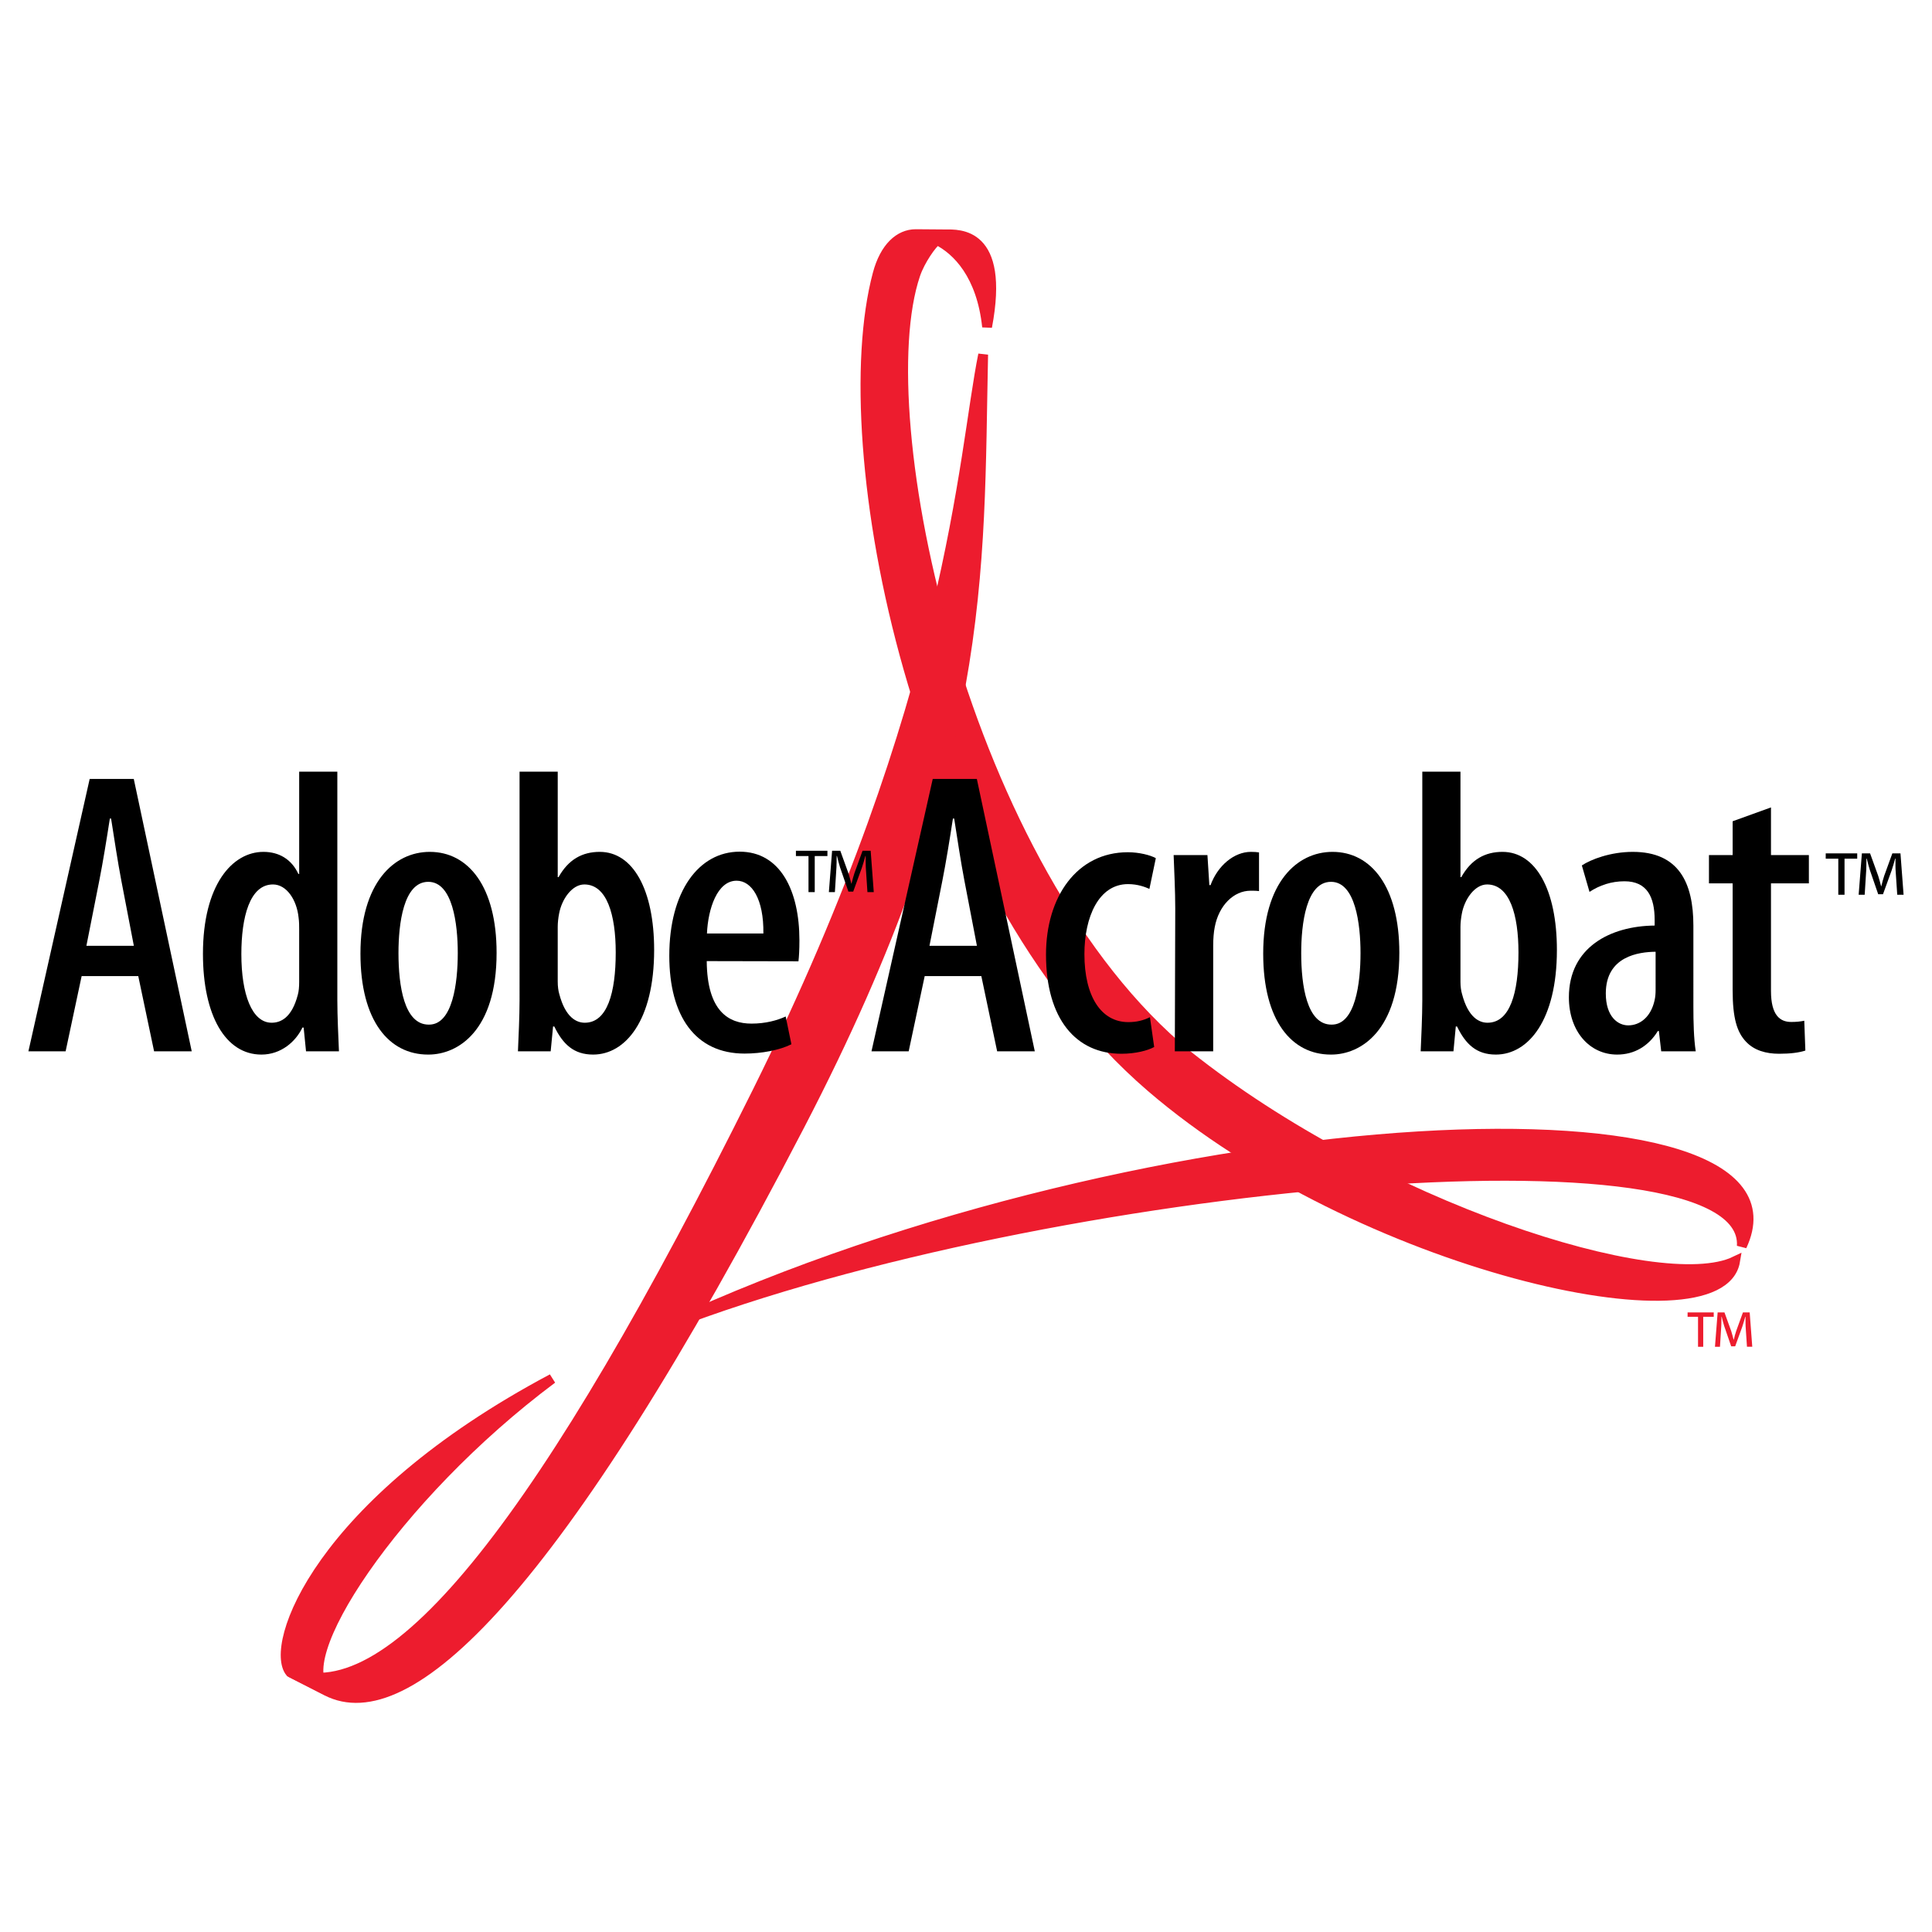
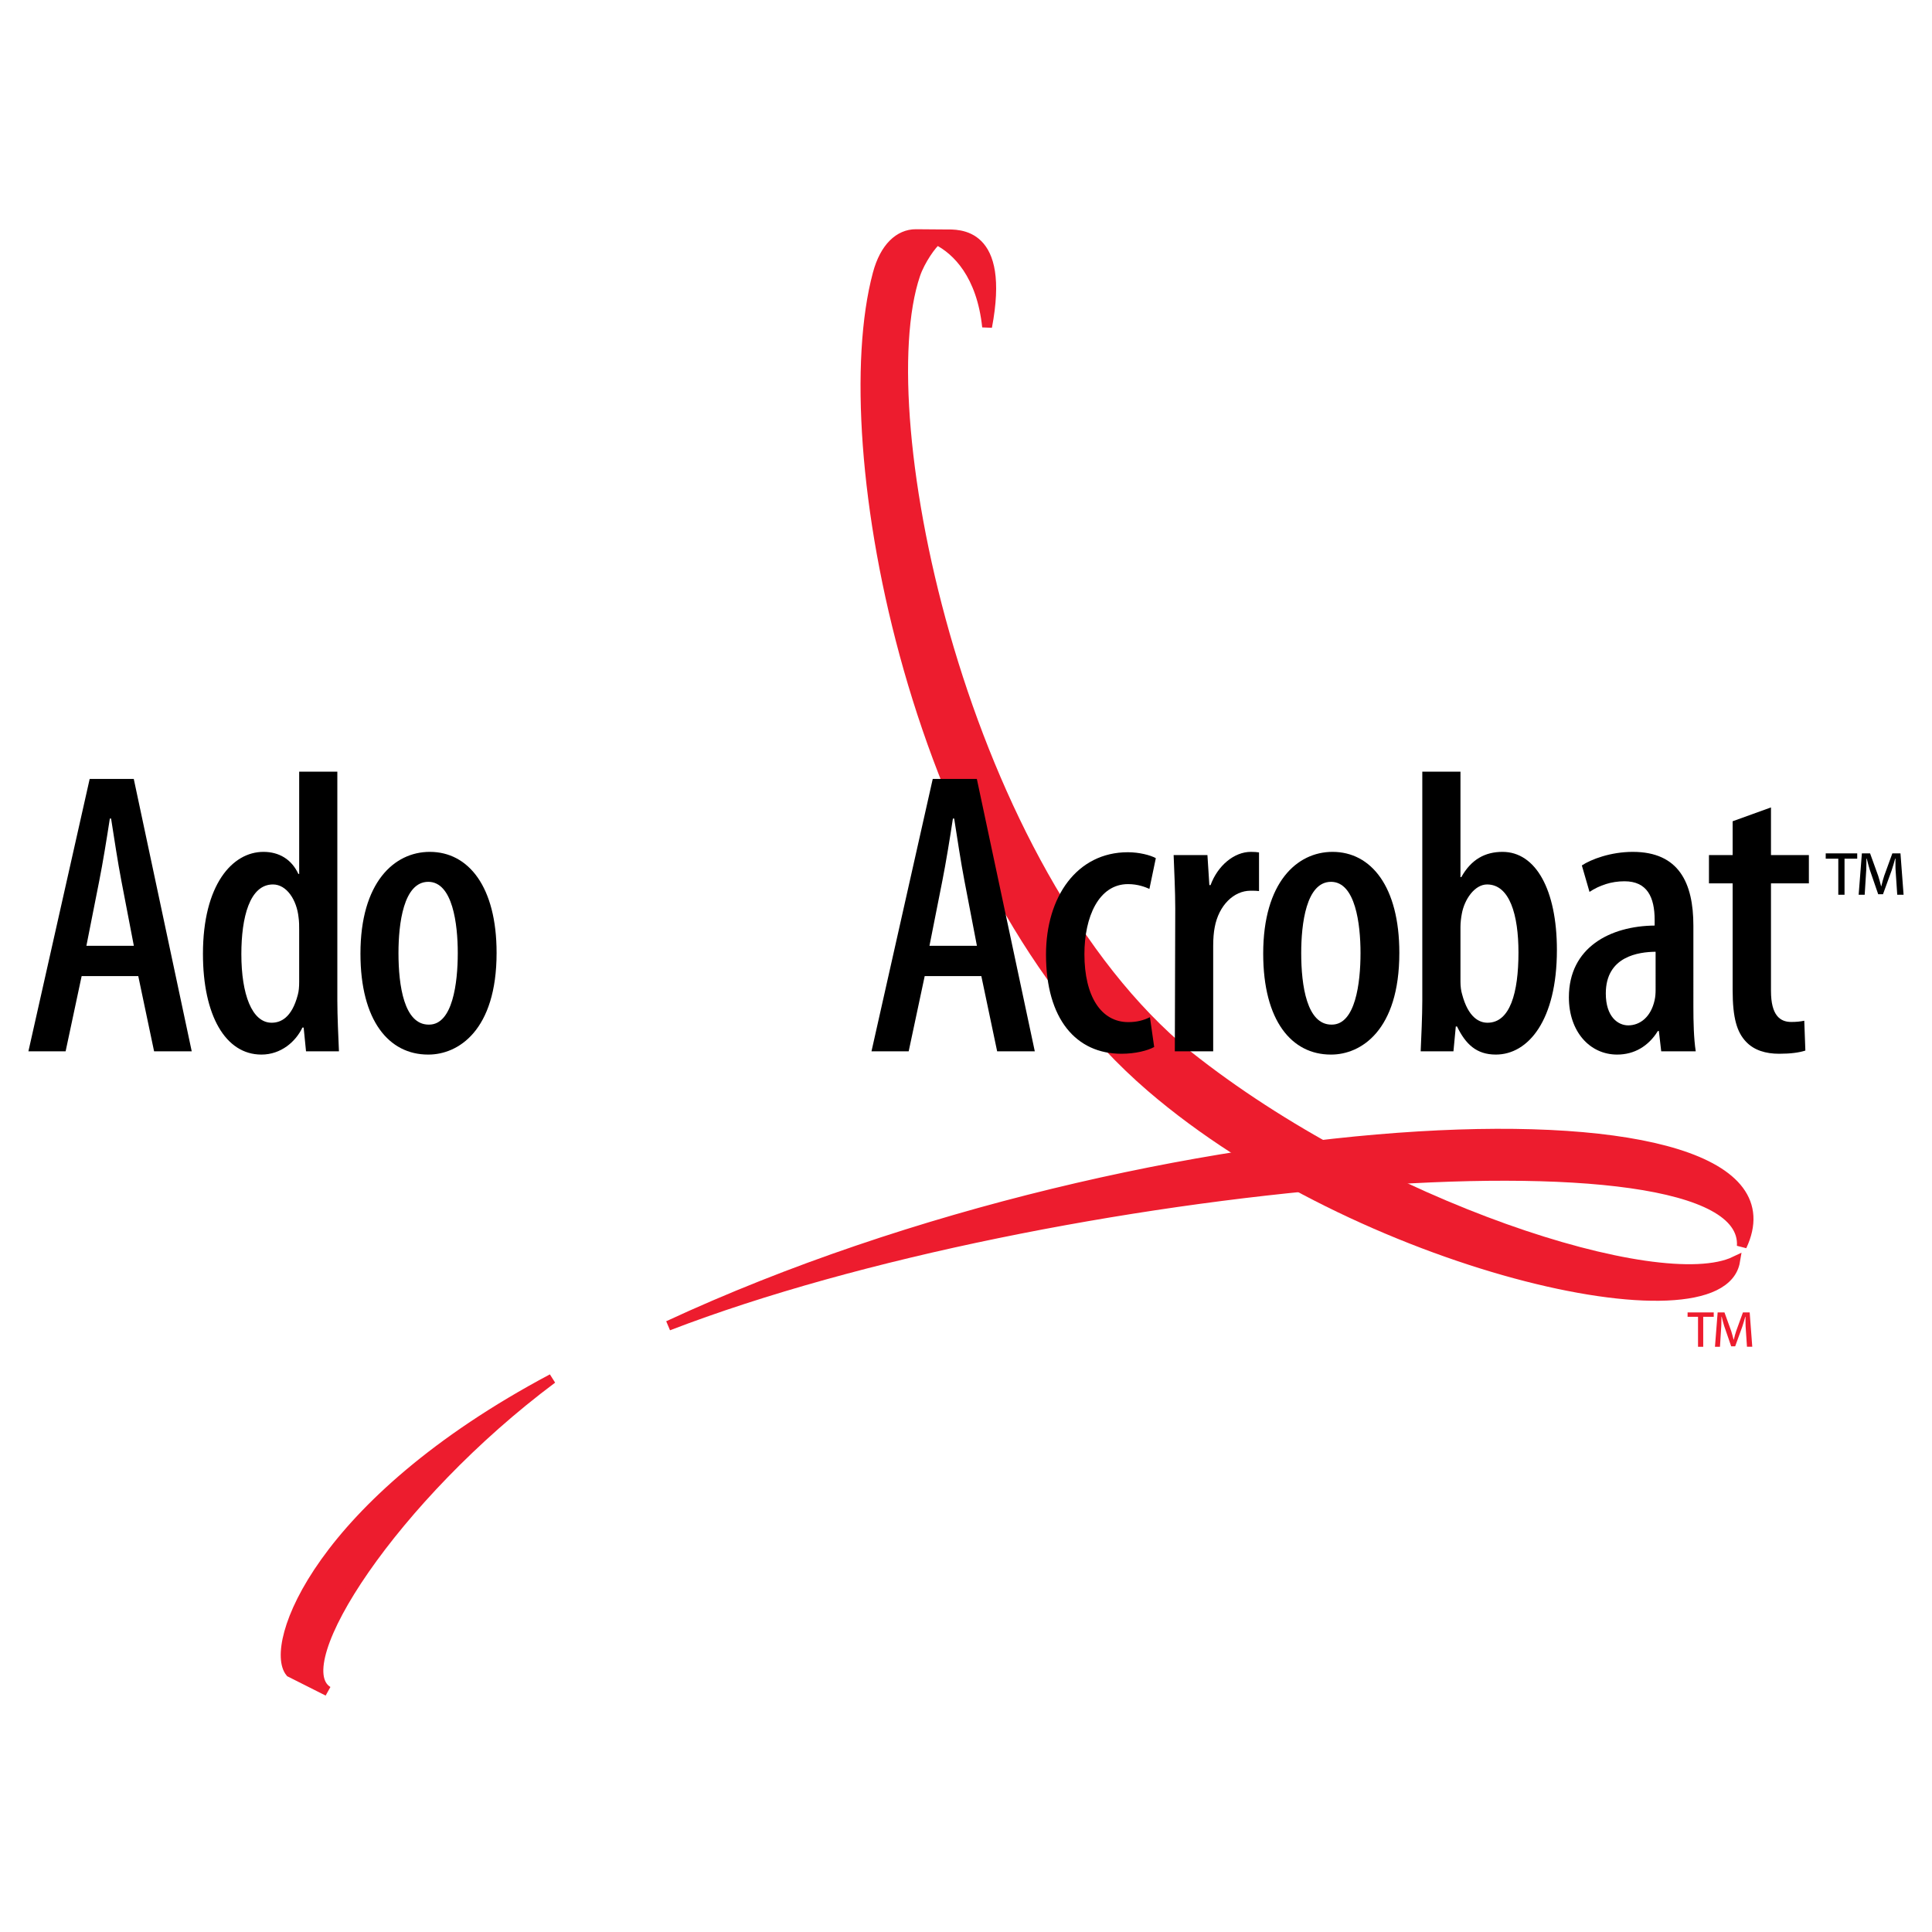
<svg xmlns="http://www.w3.org/2000/svg" version="1.0" id="Layer_1" x="0px" y="0px" width="192.756px" height="192.756px" viewBox="0 0 192.756 192.756" enable-background="new 0 0 192.756 192.756" xml:space="preserve">
  <g>
    <polygon fill-rule="evenodd" clip-rule="evenodd" fill="#FFFFFF" points="0,0 192.756,0 192.756,192.756 0,192.756 0,0  " />
    <path fill-rule="evenodd" clip-rule="evenodd" fill="#ED1C2E" d="M170.98,130.941v0.438h-1.049v2.988h-0.518v-2.988h-1.042v-0.438   H170.98L170.98,130.941L170.98,130.941z M174.296,134.367l-0.138-2.065l0,0c-0.016-0.268,0-0.595-0.009-0.931l0,0h-0.024l0,0   c-0.087,0.318-0.189,0.68-0.292,0.981l0,0l-0.715,1.973h-0.396l-0.697-2.023l0,0c-0.088-0.276-0.173-0.612-0.251-0.931l0,0h-0.024   l0,0c-0.009,0.327,0,0.62-0.018,0.931l0,0l-0.13,2.065h-0.499l0.267-3.426h0.681l0.672,1.858l0,0   c0.085,0.26,0.154,0.542,0.24,0.862l0,0h0.018l0,0c0.077-0.32,0.154-0.62,0.241-0.87l0,0l0.671-1.851h0.673l0.258,3.426H174.296   L174.296,134.367L174.296,134.367z" />
    <path fill-rule="evenodd" clip-rule="evenodd" fill="#ED1C2E" stroke="#ED1C2E" stroke-width="0.98" stroke-miterlimit="2.613" d="   M55.092,137.554c-15.8,11.798-26.671,28.558-22.382,31.176l0,0l-3.749-1.887l0,0C26.793,164.193,31.721,149.98,55.092,137.554   L55.092,137.554L55.092,137.554L55.092,137.554z" />
    <path fill-rule="evenodd" clip-rule="evenodd" fill="#ED1C2E" stroke="#ED1C2E" stroke-width="0.98" stroke-miterlimit="2.613" d="   M173.782,124.325c8.092-17.219-58.473-14.635-107.109,7.941C104.53,117.682,174.591,111.401,173.782,124.325L173.782,124.325   L173.782,124.325L173.782,124.325z" />
    <path fill-rule="evenodd" clip-rule="evenodd" fill="#ED1C2E" stroke="#ED1C2E" stroke-width="0.98" stroke-miterlimit="2.613" d="   M98.482,32.613c1.817-9.567-2.857-9.229-4.167-9.229l0,0l-2.952-0.023l0,0c-1.627,0-3.09,1.306-3.799,3.962   c-4.614,17.214,3.758,60.911,27.247,81.125c20.739,17.847,56.848,26.014,58.301,17.385c-7.504,3.604-35.689-5.465-54.64-20.554   C96.08,86.896,86.504,41.562,91.326,27.385c0.479-1.413,1.646-3.064,2.163-3.434C95.502,24.958,97.935,27.432,98.482,32.613   L98.482,32.613L98.482,32.613L98.482,32.613z" />
-     <path fill-rule="evenodd" clip-rule="evenodd" fill="#ED1C2E" stroke="#ED1C2E" stroke-width="0.98" stroke-miterlimit="2.613" d="   M98.09,35.373c-2.062,10.15-2.956,34.131-22.534,73.552c-21.027,42.341-36.377,62.085-46.594,57.918l0,0l3.652,1.873l0,0   c8.004,4.088,22.738-9.357,47.189-56.462C98.637,75.977,97.618,57.303,98.09,35.373L98.09,35.373L98.09,35.373L98.09,35.373z" />
    <path fill-rule="evenodd" clip-rule="evenodd" d="M8.145,97.387l-1.599,7.505H2.834l6.113-27.177h4.399l5.783,27.177h-3.755   l-1.579-7.505H8.145L8.145,97.387L8.145,97.387z M13.354,94.363l-1.249-6.502l0,0c-0.352-1.835-0.716-4.238-1.022-6.192l0,0h-0.124   l0,0c-0.304,1.975-0.707,4.459-1.057,6.214l0,0l-1.282,6.48H13.354L13.354,94.363L13.354,94.363z" />
    <path fill-rule="evenodd" clip-rule="evenodd" d="M33.656,76.989v22.849l0,0c0,1.492,0.102,3.693,0.161,5.054l0,0h-3.285   l-0.237-2.374h-0.123l0,0c-0.658,1.389-2.117,2.697-4.091,2.697c-3.602,0-5.833-3.931-5.833-10.05   c0-6.898,2.934-10.174,6.035-10.174c1.548,0,2.8,0.729,3.485,2.201l0,0h0.081V76.989H33.656L33.656,76.989L33.656,76.989z    M29.849,92.779c0-0.387,0-0.833-0.06-1.24c-0.179-1.754-1.191-3.297-2.555-3.297c-2.333,0-3.154,3.293-3.154,6.954   c0,4,1.052,6.842,3.024,6.842c0.868,0,2-0.456,2.608-2.782c0.099-0.347,0.136-0.793,0.136-1.275l0,0V92.779L29.849,92.779   L29.849,92.779z" />
    <path fill-rule="evenodd" clip-rule="evenodd" d="M42.708,105.215c-3.9,0-6.746-3.367-6.746-10.074c0-7.1,3.368-10.15,6.916-10.15   c3.864,0,6.667,3.479,6.667,10.075c0,7.772-3.852,10.149-6.796,10.149l0,0H42.708L42.708,105.215L42.708,105.215z M42.811,102.226   c2.349,0,2.861-4.146,2.861-7.142c0-2.902-0.512-7.104-2.943-7.104c-2.48,0-2.973,4.201-2.973,7.104   c0,3.276,0.567,7.142,3.014,7.142l0,0H42.811L42.811,102.226L42.811,102.226z" />
-     <path fill-rule="evenodd" clip-rule="evenodd" d="M51.837,76.989h3.808v10.523h0.081l0,0c0.993-1.773,2.379-2.521,4.113-2.521   c3.31,0,5.425,3.765,5.425,9.794c0,7.007-2.855,10.43-6.089,10.43c-1.929,0-3.008-1.027-3.873-2.8l0,0h-0.123l-0.238,2.477h-3.266   l0,0c0.059-1.323,0.161-3.562,0.161-5.054l0,0V76.989L51.837,76.989L51.837,76.989z M55.645,97.95c0,0.459,0.056,0.899,0.155,1.226   c0.625,2.39,1.759,2.862,2.542,2.862c2.252,0,3.089-2.991,3.089-7.01c0-3.748-0.877-6.786-3.132-6.786   c-1.236,0-2.262,1.482-2.521,2.927c-0.078,0.391-0.134,0.891-0.134,1.299l0,0V97.95L55.645,97.95L55.645,97.95z" />
-     <path fill-rule="evenodd" clip-rule="evenodd" d="M70.511,95.89c0.038,5.017,2.198,6.236,4.468,6.236   c1.4,0,2.577-0.323,3.408-0.711l0,0l0.572,2.771l0,0c-1.171,0.588-2.974,0.93-4.674,0.93c-4.907,0-7.509-3.729-7.509-9.763   c0-6.429,2.948-10.381,7.018-10.381c4.074,0,5.964,3.915,5.964,8.836c0,0.979-0.039,1.585-0.095,2.101l0,0L70.511,95.89   L70.511,95.89L70.511,95.89z M76.163,93.134c0.044-3.45-1.167-5.266-2.67-5.266c-1.941,0-2.851,2.814-2.96,5.266l0,0H76.163   L76.163,93.134L76.163,93.134z" />
    <path fill-rule="evenodd" clip-rule="evenodd" d="M92.257,97.387l-1.598,7.505h-3.711l6.112-27.177h4.4l5.782,27.177h-3.756   l-1.578-7.505H92.257L92.257,97.387L92.257,97.387z M97.467,94.363l-1.248-6.502l0,0c-0.353-1.835-0.715-4.238-1.021-6.192l0,0   h-0.126l0,0c-0.301,1.975-0.706,4.459-1.055,6.214l0,0l-1.284,6.48H97.467L97.467,94.363L97.467,94.363z" />
    <path fill-rule="evenodd" clip-rule="evenodd" d="M115.153,104.459c-0.637,0.353-1.855,0.675-3.276,0.675   c-4.501,0-7.517-3.446-7.517-9.897c0-5.768,3.089-10.209,8.166-10.209c1.113,0,2.242,0.283,2.791,0.592l0,0l-0.64,3.065l0,0   c-0.42-0.186-1.155-0.477-2.134-0.477c-2.928,0-4.351,3.284-4.351,6.982c0,4.227,1.671,6.787,4.38,6.787   c0.812,0,1.504-0.165,2.157-0.493l0,0L115.153,104.459L115.153,104.459L115.153,104.459z" />
    <path fill-rule="evenodd" clip-rule="evenodd" d="M117.255,90.648c0-1.75-0.103-3.751-0.161-5.335l0,0h3.372l0.192,2.997h0.119l0,0   c0.708-1.937,2.345-3.319,4.024-3.319c0.365,0,0.579,0.018,0.812,0.056l0,0v3.858l0,0c-0.271-0.038-0.523-0.038-0.849-0.038   c-1.677,0-3.168,1.47-3.571,3.643c-0.097,0.49-0.152,1.126-0.152,1.84l0,0v10.542h-3.828L117.255,90.648L117.255,90.648   L117.255,90.648z" />
    <path fill-rule="evenodd" clip-rule="evenodd" d="M132.774,105.215c-3.9,0-6.744-3.367-6.744-10.074c0-7.1,3.367-10.15,6.916-10.15   c3.861,0,6.666,3.479,6.666,10.075c0,7.772-3.854,10.149-6.797,10.149l0,0H132.774L132.774,105.215L132.774,105.215z    M132.877,102.226c2.352,0,2.862-4.146,2.862-7.142c0-2.902-0.511-7.104-2.943-7.104c-2.481,0-2.974,4.201-2.974,7.104   c0,3.276,0.569,7.142,3.014,7.142l0,0H132.877L132.877,102.226L132.877,102.226z" />
    <path fill-rule="evenodd" clip-rule="evenodd" d="M141.903,76.989h3.808v10.523h0.082l0,0c0.991-1.773,2.378-2.521,4.113-2.521   c3.308,0,5.426,3.765,5.426,9.794c0,7.007-2.858,10.43-6.092,10.43c-1.928,0-3.008-1.027-3.871-2.8l0,0h-0.124l-0.234,2.477h-3.27   l0,0c0.059-1.323,0.162-3.562,0.162-5.054l0,0V76.989L141.903,76.989L141.903,76.989z M145.711,97.95   c0,0.459,0.058,0.899,0.157,1.226c0.625,2.39,1.757,2.862,2.541,2.862c2.253,0,3.089-2.991,3.089-7.01   c0-3.748-0.877-6.786-3.131-6.786c-1.237,0-2.261,1.482-2.521,2.927c-0.077,0.391-0.135,0.891-0.135,1.299l0,0V97.95L145.711,97.95   L145.711,97.95z" />
    <path fill-rule="evenodd" clip-rule="evenodd" d="M168.949,100.443c0,1.506,0.037,3.165,0.235,4.448l0,0h-3.444l-0.235-2.024   h-0.102l0,0c-0.934,1.512-2.35,2.348-4.059,2.348c-2.735,0-4.816-2.297-4.816-5.716c0-4.976,4.125-7.116,8.557-7.156l0,0v-0.557   l0,0c0-2.279-0.748-3.861-3.01-3.861c-1.322,0-2.48,0.399-3.49,1.057l0,0l-0.764-2.638l0,0c0.907-0.603,2.865-1.353,5.083-1.353   c4.603,0,6.045,3.102,6.045,7.365l0,0V100.443L168.949,100.443L168.949,100.443z M165.18,94.957   c-1.643,0.019-4.969,0.42-4.969,4.161c0,2.343,1.225,3.183,2.235,3.183c1.186,0,2.27-0.845,2.634-2.511   c0.078-0.332,0.1-0.7,0.1-1.045l0,0V94.957L165.18,94.957L165.18,94.957z" />
    <path fill-rule="evenodd" clip-rule="evenodd" d="M176.691,80.556v4.757h3.781v2.819h-3.781v10.737l0,0   c0,2.459,0.927,3.092,2.02,3.092c0.503,0,0.906-0.041,1.301-0.122l0,0l0.109,2.976l0,0c-0.612,0.201-1.47,0.319-2.613,0.319   c-1.329,0-2.499-0.341-3.309-1.203c-0.887-0.938-1.333-2.312-1.333-5.146l0,0V88.132h-2.363v-2.819h2.363v-3.375L176.691,80.556   L176.691,80.556L176.691,80.556z" />
-     <path fill-rule="evenodd" clip-rule="evenodd" d="M82.552,84.881v0.528h-1.265v3.599h-0.623v-3.599h-1.255v-0.528H82.552   L82.552,84.881L82.552,84.881z M86.544,89.008l-0.165-2.488l0,0c-0.021-0.322,0-0.716-0.012-1.121l0,0h-0.029l0,0   c-0.104,0.384-0.229,0.82-0.352,1.182l0,0l-0.862,2.376h-0.478l-0.84-2.438l0,0c-0.104-0.333-0.207-0.737-0.301-1.121l0,0h-0.03   l0,0c-0.01,0.395,0,0.747-0.022,1.121l0,0l-0.156,2.488h-0.601l0.322-4.127h0.818l0.809,2.241l0,0   c0.104,0.311,0.188,0.653,0.29,1.036l0,0h0.021l0,0c0.094-0.382,0.188-0.746,0.292-1.047l0,0l0.808-2.229h0.81l0.31,4.127H86.544   L86.544,89.008L86.544,89.008z" />
    <path fill-rule="evenodd" clip-rule="evenodd" d="M185.295,85.143v0.528h-1.266v3.599h-0.622v-3.599h-1.255v-0.528H185.295   L185.295,85.143L185.295,85.143z M189.288,89.27l-0.167-2.489l0,0c-0.021-0.321,0-0.716-0.009-1.12l0,0h-0.032l0,0   c-0.104,0.383-0.229,0.82-0.352,1.183l0,0l-0.862,2.375h-0.477l-0.84-2.438l0,0c-0.104-0.332-0.208-0.737-0.302-1.12l0,0h-0.031   l0,0c-0.01,0.394,0,0.746-0.02,1.12l0,0l-0.156,2.489h-0.602l0.322-4.127h0.819l0.809,2.24l0,0c0.104,0.312,0.187,0.653,0.29,1.038   l0,0h0.021l0,0c0.093-0.384,0.188-0.747,0.291-1.048l0,0l0.809-2.229h0.811l0.311,4.127H189.288L189.288,89.27L189.288,89.27z" />
  </g>
</svg>